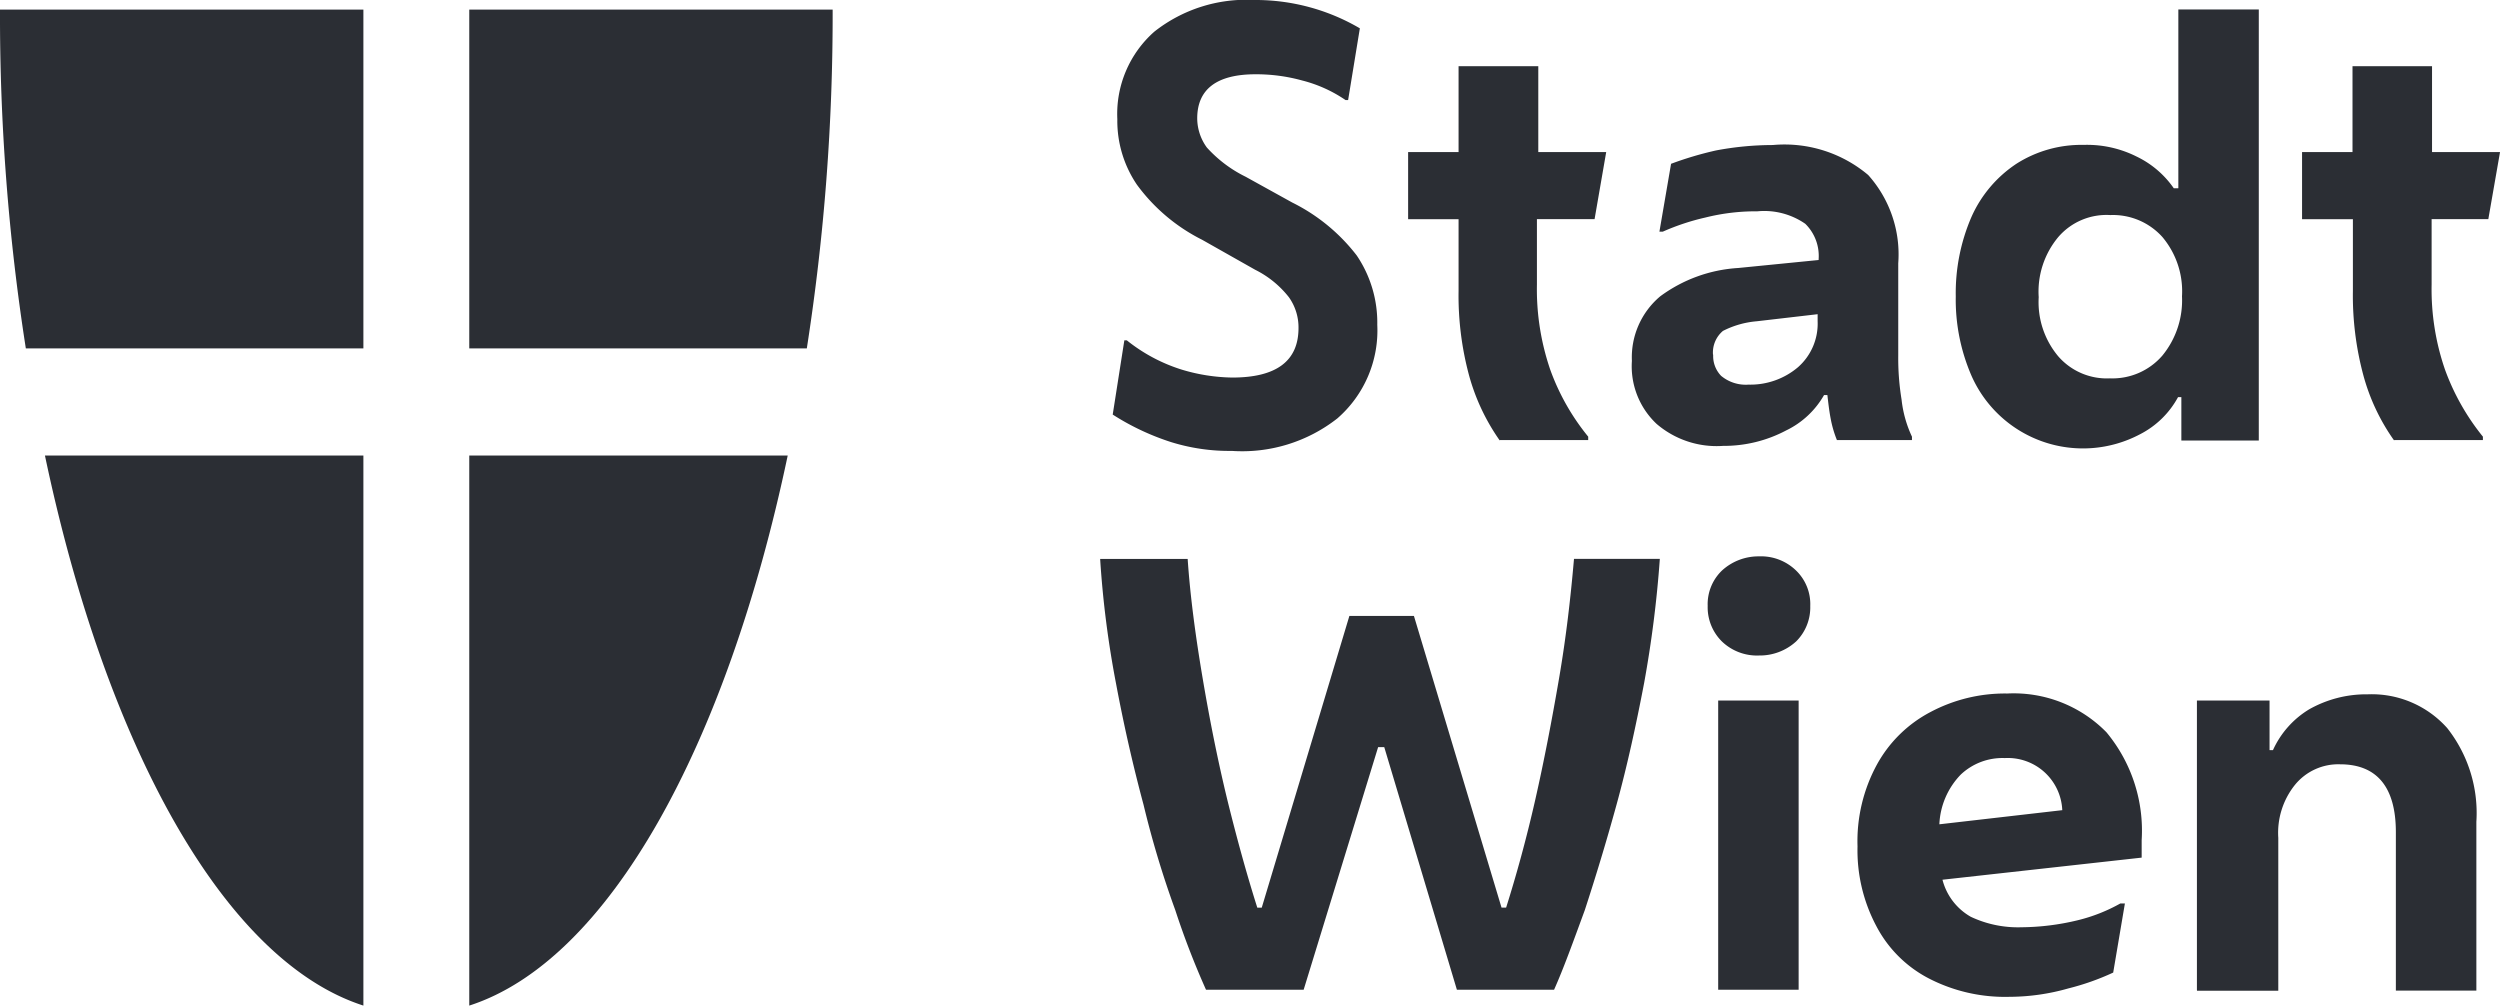
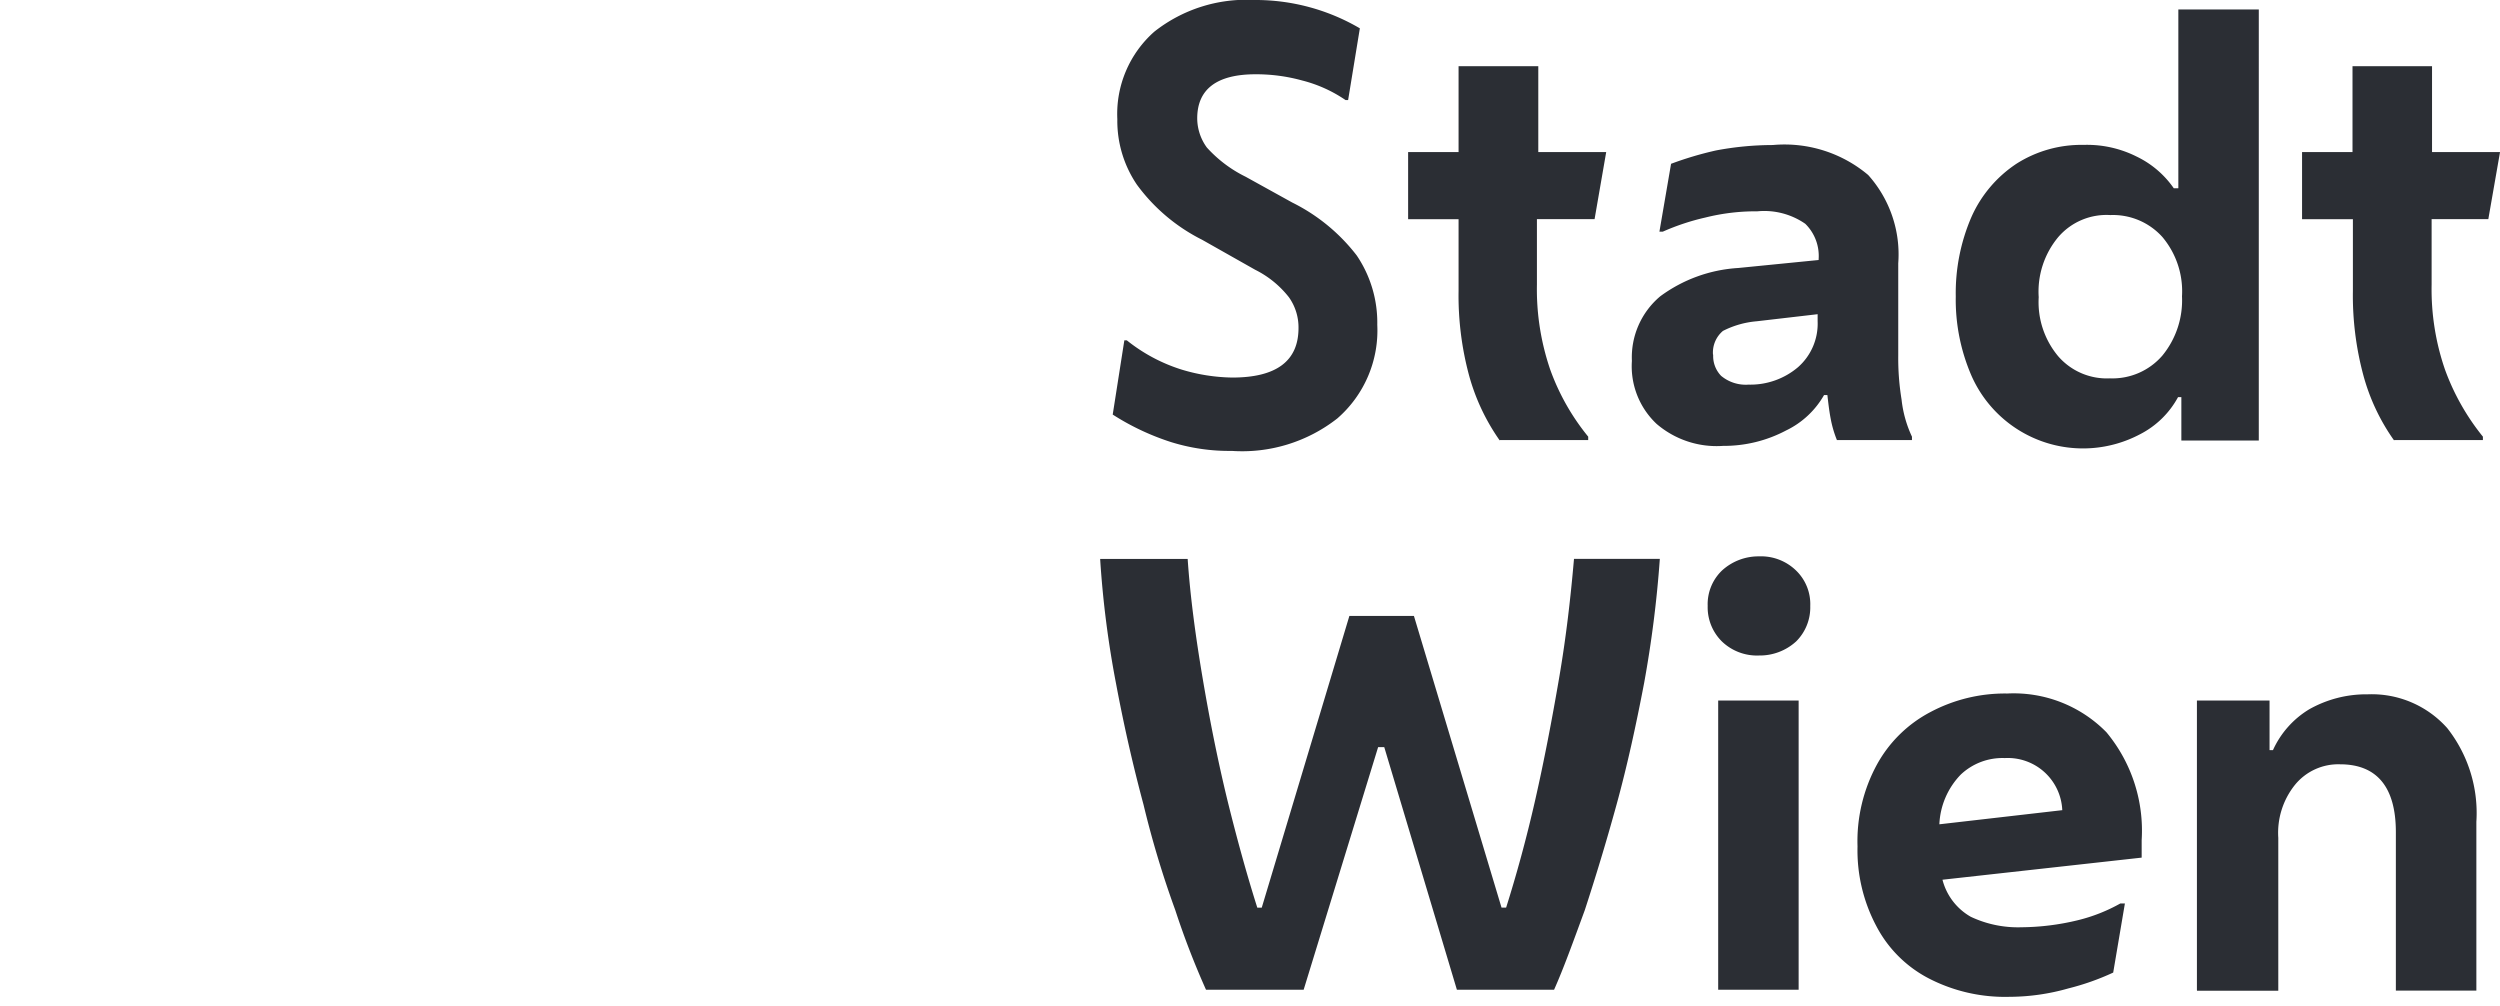
<svg xmlns="http://www.w3.org/2000/svg" width="89.497" height="35.999" viewBox="0 0 89.497 35.999">
  <defs>
    <style>.a{fill:#2b2e34;}</style>
  </defs>
  <g transform="translate(-939.679 -10613.45)">
-     <path class="a" d="M8.636,8.052V-4.077H-4.373A77.233,77.233,0,0,0-3.448,8.052Zm0,3.835h-11.4c2.178,10.353,6.4,18.082,11.4,19.691Z" transform="translate(944.052 10617.871)" />
-     <path class="a" d="M0,8.052V-4.077H13.009a77.592,77.592,0,0,1-.925,12.129Zm0,3.835H11.4C9.219,22.239,5,29.968,0,31.578Z" transform="translate(956.478 10617.871)" />
    <path class="a" d="M3.13,10.716A7.013,7.013,0,0,1,.953,10.4a8.9,8.9,0,0,1-2.088-.985l.416-2.657H-.63A6.012,6.012,0,0,0,1.339,7.807a6.541,6.541,0,0,0,1.806.283c1.583,0,2.371-.595,2.371-1.773a1.863,1.863,0,0,0-.342-1.1,3.534,3.534,0,0,0-1.208-.985l-1.9-1.074A6.505,6.505,0,0,1-.27,1.184a4.074,4.074,0,0,1-.7-2.344A3.929,3.929,0,0,1,.355-4.293,5.311,5.311,0,0,1,3.937-5.426,7.382,7.382,0,0,1,7.712-4.412L7.292-1.844H7.2a4.868,4.868,0,0,0-1.55-.7,6.182,6.182,0,0,0-1.672-.223c-1.389,0-2.088.535-2.088,1.58A1.782,1.782,0,0,0,2.235-.145,4.6,4.6,0,0,0,3.621.9l1.672.925A6.616,6.616,0,0,1,7.6,3.719,4.287,4.287,0,0,1,8.336,6.2,4.174,4.174,0,0,1,6.906,9.553,5.522,5.522,0,0,1,3.13,10.716m9.591-.372A7.462,7.462,0,0,1,11.618,8a11,11,0,0,1-.372-3.014V2.422H9.44V.018h1.806V-3.055H14.1V.018h2.431l-.416,2.4H14.051V4.763a8.894,8.894,0,0,0,.476,3.043,8.156,8.156,0,0,0,1.36,2.4v.122H12.722Zm7.982.193a3.3,3.3,0,0,1-2.371-.791,2.831,2.831,0,0,1-.881-2.252,2.853,2.853,0,0,1,1.014-2.312,5.227,5.227,0,0,1,2.791-1.014l2.88-.286v-.03a1.613,1.613,0,0,0-.479-1.267,2.577,2.577,0,0,0-1.714-.446,7.413,7.413,0,0,0-1.865.223,8.252,8.252,0,0,0-1.523.506h-.119L18.853.438a12.278,12.278,0,0,1,1.612-.479,11.049,11.049,0,0,1,2.029-.193A4.651,4.651,0,0,1,25.91.839,4.258,4.258,0,0,1,26.986,4V7.3a9.185,9.185,0,0,0,.119,1.58,4.194,4.194,0,0,0,.372,1.327v.122H24.791a3.966,3.966,0,0,1-.223-.762c-.06-.312-.089-.6-.119-.851H24.33a3.117,3.117,0,0,1-1.357,1.267,4.752,4.752,0,0,1-2.27.553m-.342-3.267a1.021,1.021,0,0,0,.283.759,1.377,1.377,0,0,0,.985.315A2.632,2.632,0,0,0,23.4,7.717a2.076,2.076,0,0,0,.7-1.642V5.822l-2.178.253a3.253,3.253,0,0,0-1.211.345,1.012,1.012,0,0,0-.357.851m16.767,3.073V8.791h-.119a3.209,3.209,0,0,1-1.357,1.327A4.363,4.363,0,0,1,29.61,8.03a6.838,6.838,0,0,1-.565-2.847,6.862,6.862,0,0,1,.565-2.85,4.446,4.446,0,0,1,1.612-1.9,4.322,4.322,0,0,1,2.4-.672,3.954,3.954,0,0,1,1.9.419,3.412,3.412,0,0,1,1.327,1.133h.164v-6.4h2.88V10.344Zm-2.55-2.225A2.36,2.36,0,0,0,36.444,7.3a3.119,3.119,0,0,0,.7-2.118,3.02,3.02,0,0,0-.7-2.121,2.378,2.378,0,0,0-1.865-.788,2.277,2.277,0,0,0-1.865.788,3.048,3.048,0,0,0-.7,2.151,3.017,3.017,0,0,0,.7,2.118,2.306,2.306,0,0,0,1.865.788m10.159,2.225A7.334,7.334,0,0,1,43.634,8a11,11,0,0,1-.372-3.014V2.422H41.442V.018h1.806V-3.055h2.847V.018h2.434l-.419,2.4H46.08V4.763a8.82,8.82,0,0,0,.479,3.043,8.338,8.338,0,0,0,1.357,2.4v.122H44.738ZM5.7,30.006H2.205a29.017,29.017,0,0,1-1.1-2.85A34.7,34.7,0,0,1-.032,23.381c-.372-1.386-.7-2.817-.985-4.34a35.5,35.5,0,0,1-.568-4.459H1.548c.092,1.357.286,2.791.538,4.281s.535,2.91.881,4.34c.342,1.389.7,2.686,1.074,3.864H4.2L7.337,16.624H9.648l3.136,10.442h.164c.372-1.178.729-2.475,1.044-3.864s.595-2.847.851-4.34.416-2.91.535-4.281h3.073a41.052,41.052,0,0,1-.565,4.459c-.286,1.493-.6,2.939-.985,4.34s-.762,2.627-1.136,3.775c-.416,1.133-.759,2.088-1.1,2.85H11.186l-2.6-8.684H8.366ZM22,18.04a1.808,1.808,0,0,1-1.33-.506,1.718,1.718,0,0,1-.506-1.27A1.67,1.67,0,0,1,20.674,15,1.936,1.936,0,0,1,22,14.491,1.8,1.8,0,0,1,23.33,15a1.67,1.67,0,0,1,.506,1.267,1.718,1.718,0,0,1-.506,1.27A1.928,1.928,0,0,1,22,18.04M20.54,19.653h2.88V30.006H20.54Zm0,10.353,10.427.253a5.944,5.944,0,0,1-2.907-.669A4.407,4.407,0,0,1,26.2,27.724a5.776,5.776,0,0,1-.672-2.85,5.742,5.742,0,0,1,.7-2.939,4.645,4.645,0,0,1,1.9-1.865,5.68,5.68,0,0,1,2.758-.669,4.65,4.65,0,0,1,3.552,1.386A5.507,5.507,0,0,1,35.7,24.651v.625l-7.131.791a2.135,2.135,0,0,0,1.014,1.327,3.955,3.955,0,0,0,1.806.375,8.808,8.808,0,0,0,2.029-.253,6.016,6.016,0,0,0,1.52-.6H35.1l-.419,2.475a8.962,8.962,0,0,1-1.609.568,7.746,7.746,0,0,1-2.106.3M30.8,21.712a2.173,2.173,0,0,0-1.58.595,2.726,2.726,0,0,0-.762,1.776l4.4-.506A1.952,1.952,0,0,0,30.8,21.712m6.878,8.294V19.653h2.6v1.776H40.4a3.288,3.288,0,0,1,1.3-1.464,4.15,4.15,0,0,1,2.088-.535,3.618,3.618,0,0,1,2.85,1.208,4.913,4.913,0,0,1,1.044,3.356v6.042H44.8v-5.67c0-1.609-.672-2.431-2-2.431a2,2,0,0,0-1.609.732,2.742,2.742,0,0,0-.6,1.9v5.474h-2.91Z" transform="translate(980.648 10618.876)" />
  </g>
</svg>